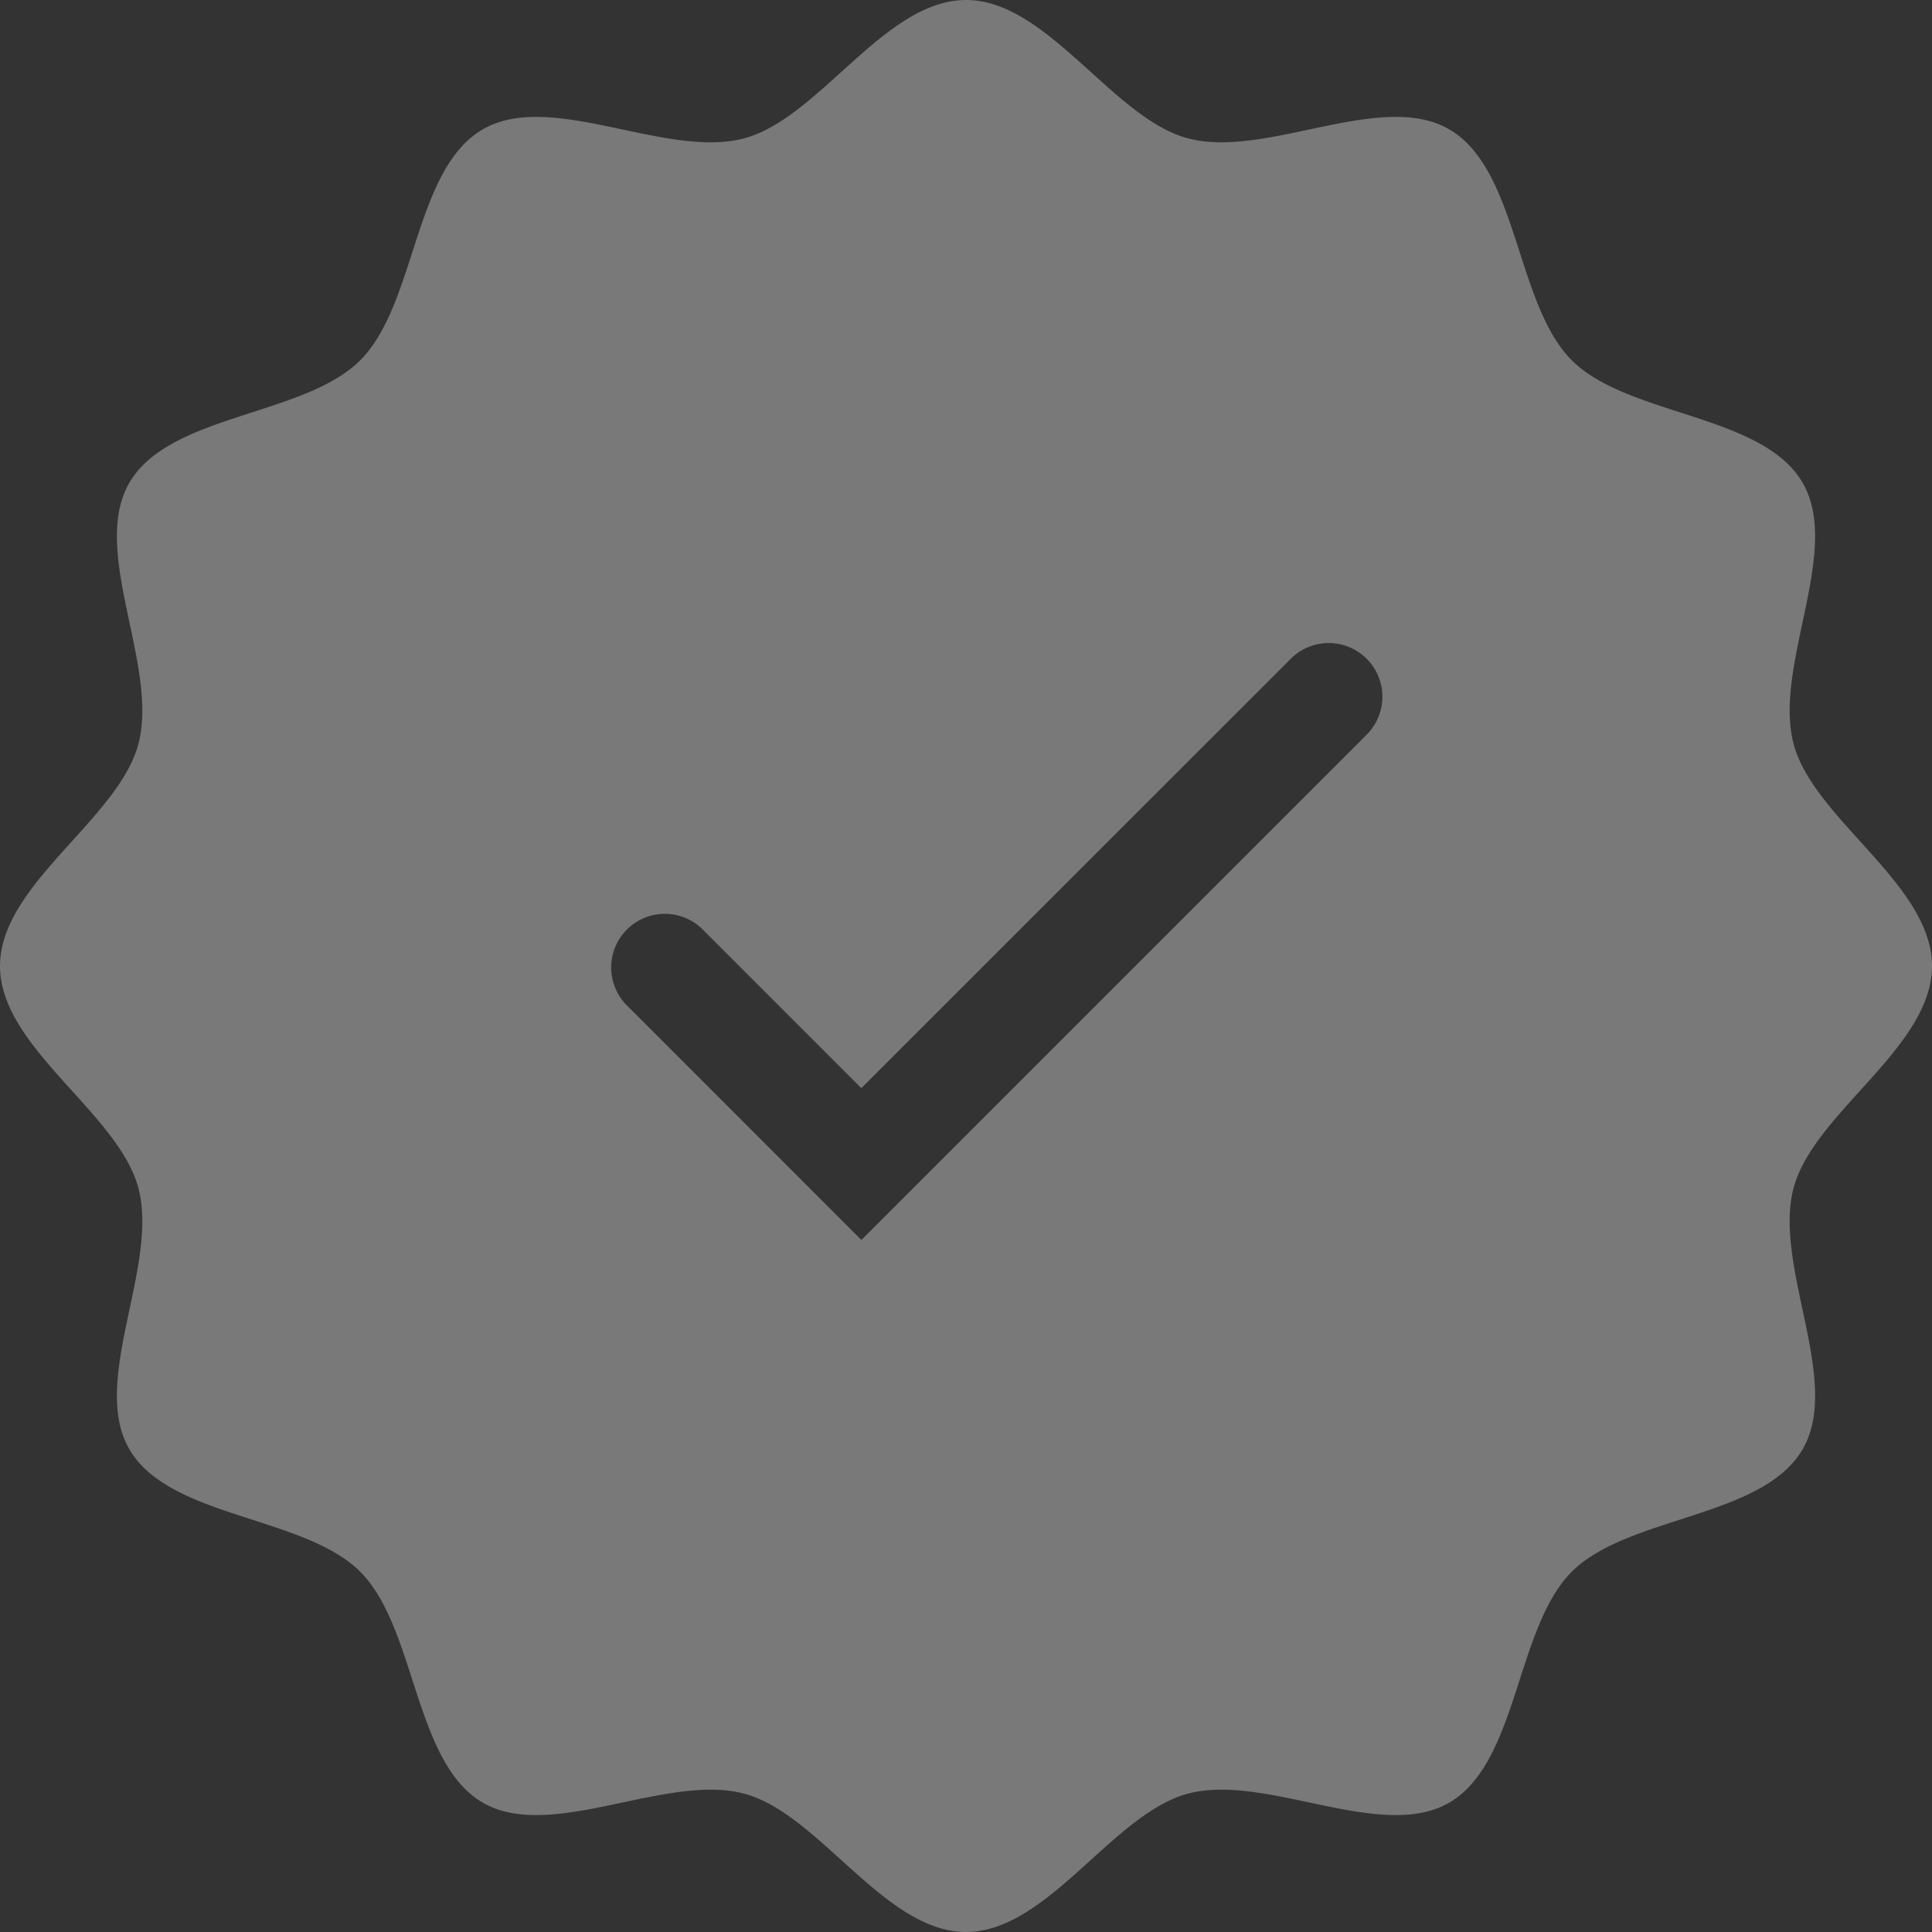
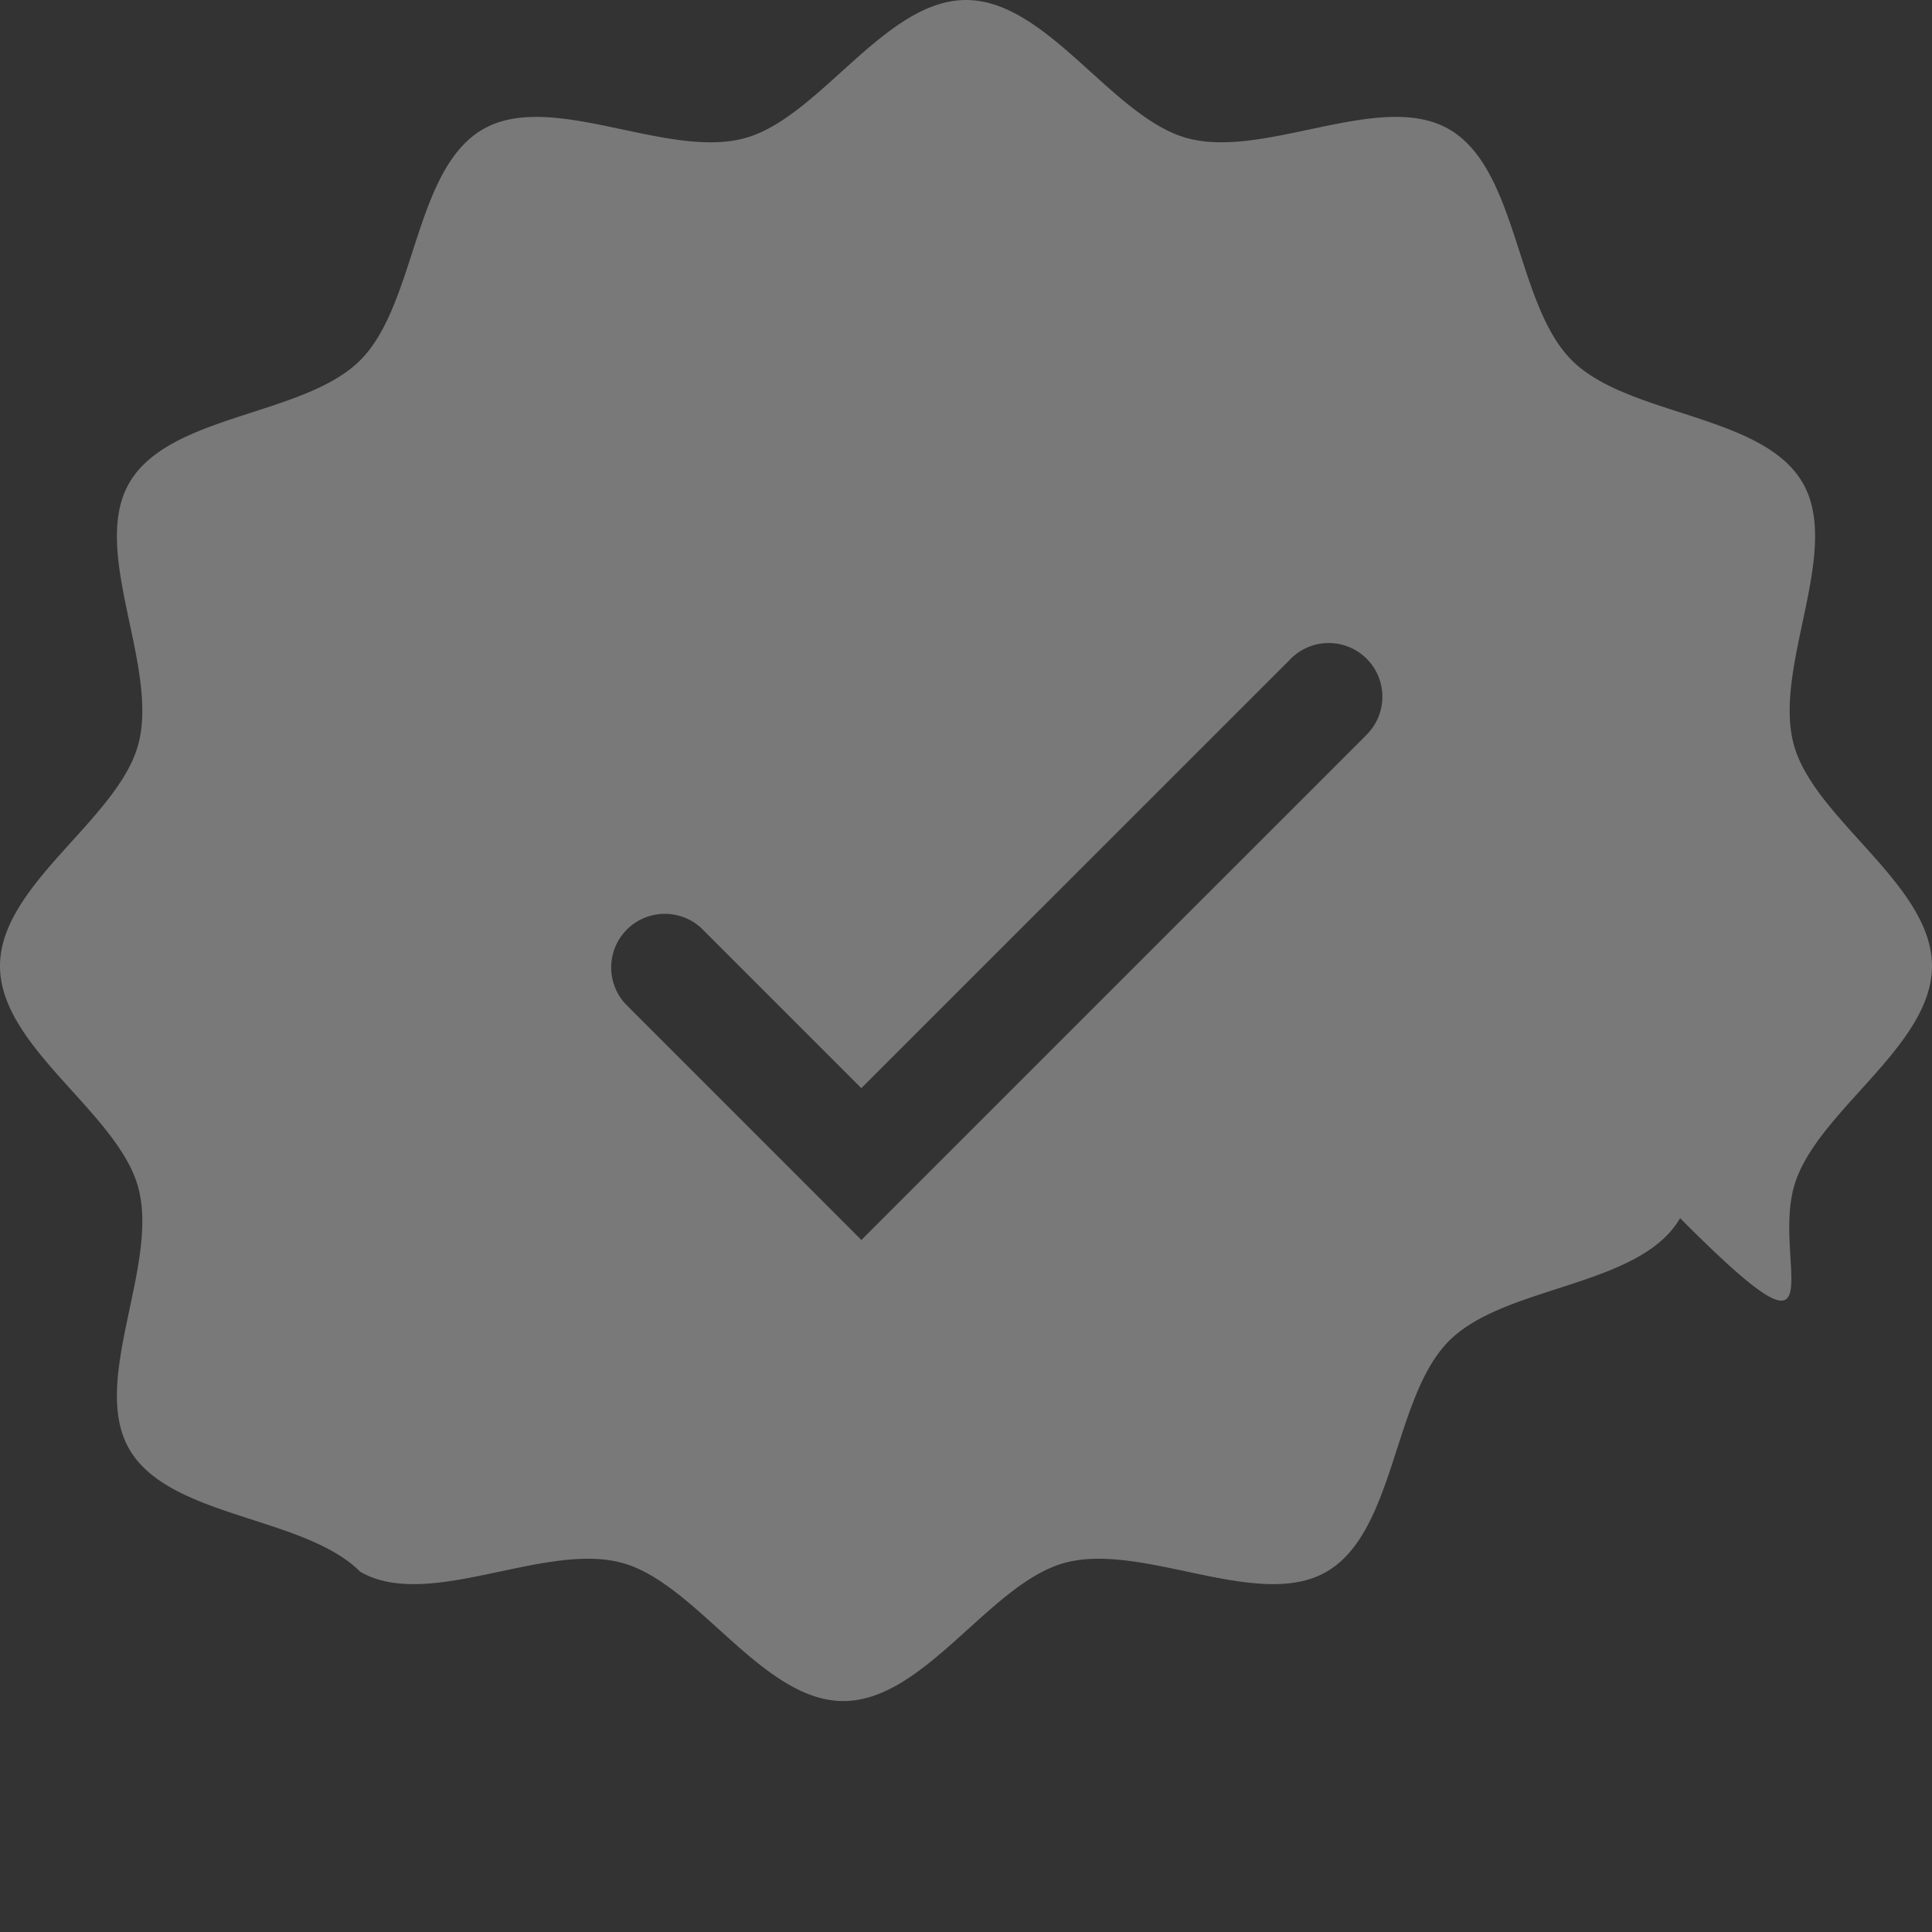
<svg xmlns="http://www.w3.org/2000/svg" width="89.179" height="89.179" viewBox="0 0 89.179 89.179">
  <rect x="0" y="0" width="89.179" height="89.179" fill="#333333" stroke="none" />
  <g transform="translate(-5 -5)" opacity="0.34">
-     <path d="M87.793,59.828c.928-3.473,6.386-6.472,6.386-10.239s-5.458-6.766-6.385-10.239c-.96-3.594,2.237-8.914.417-12.061-1.847-3.192-8.071-3.07-10.661-5.661s-2.468-8.814-5.661-10.661c-3.147-1.82-8.467,1.377-12.061.417C56.355,10.458,53.356,5,49.59,5s-6.766,5.458-10.239,6.385c-3.594.96-8.914-2.237-12.061-.417-3.192,1.847-3.07,8.071-5.661,10.661S12.815,24.1,10.968,27.29c-1.82,3.147,1.377,8.467.417,12.061C10.458,42.824,5,45.823,5,49.59s5.458,6.766,6.385,10.239c.96,3.594-2.237,8.914-.417,12.061,1.847,3.192,8.071,3.07,10.661,5.661S24.1,86.364,27.29,88.211c3.147,1.82,8.467-1.377,12.061-.417,3.473.927,6.472,6.385,10.239,6.385s6.766-5.458,10.239-6.385c3.594-.96,8.914,2.237,12.061.417,3.192-1.847,3.07-8.071,5.661-10.661s8.814-2.468,10.661-5.661C90.032,68.742,86.833,63.422,87.793,59.828ZM68.013,38.985,44.761,62.236l-10.895-10.9a2.477,2.477,0,0,1,3.5-3.5l7.392,7.392L64.51,35.482a2.477,2.477,0,1,1,3.5,3.5Z" transform="translate(0 0)" fill="#fff" />
+     <path d="M87.793,59.828c.928-3.473,6.386-6.472,6.386-10.239s-5.458-6.766-6.385-10.239c-.96-3.594,2.237-8.914.417-12.061-1.847-3.192-8.071-3.07-10.661-5.661s-2.468-8.814-5.661-10.661c-3.147-1.82-8.467,1.377-12.061.417C56.355,10.458,53.356,5,49.59,5s-6.766,5.458-10.239,6.385c-3.594.96-8.914-2.237-12.061-.417-3.192,1.847-3.07,8.071-5.661,10.661S12.815,24.1,10.968,27.29c-1.82,3.147,1.377,8.467.417,12.061C10.458,42.824,5,45.823,5,49.59s5.458,6.766,6.385,10.239c.96,3.594-2.237,8.914-.417,12.061,1.847,3.192,8.071,3.07,10.661,5.661c3.147,1.82,8.467-1.377,12.061-.417,3.473.927,6.472,6.385,10.239,6.385s6.766-5.458,10.239-6.385c3.594-.96,8.914,2.237,12.061.417,3.192-1.847,3.07-8.071,5.661-10.661s8.814-2.468,10.661-5.661C90.032,68.742,86.833,63.422,87.793,59.828ZM68.013,38.985,44.761,62.236l-10.895-10.9a2.477,2.477,0,0,1,3.5-3.5l7.392,7.392L64.51,35.482a2.477,2.477,0,1,1,3.5,3.5Z" transform="translate(0 0)" fill="#fff" />
  </g>
</svg>